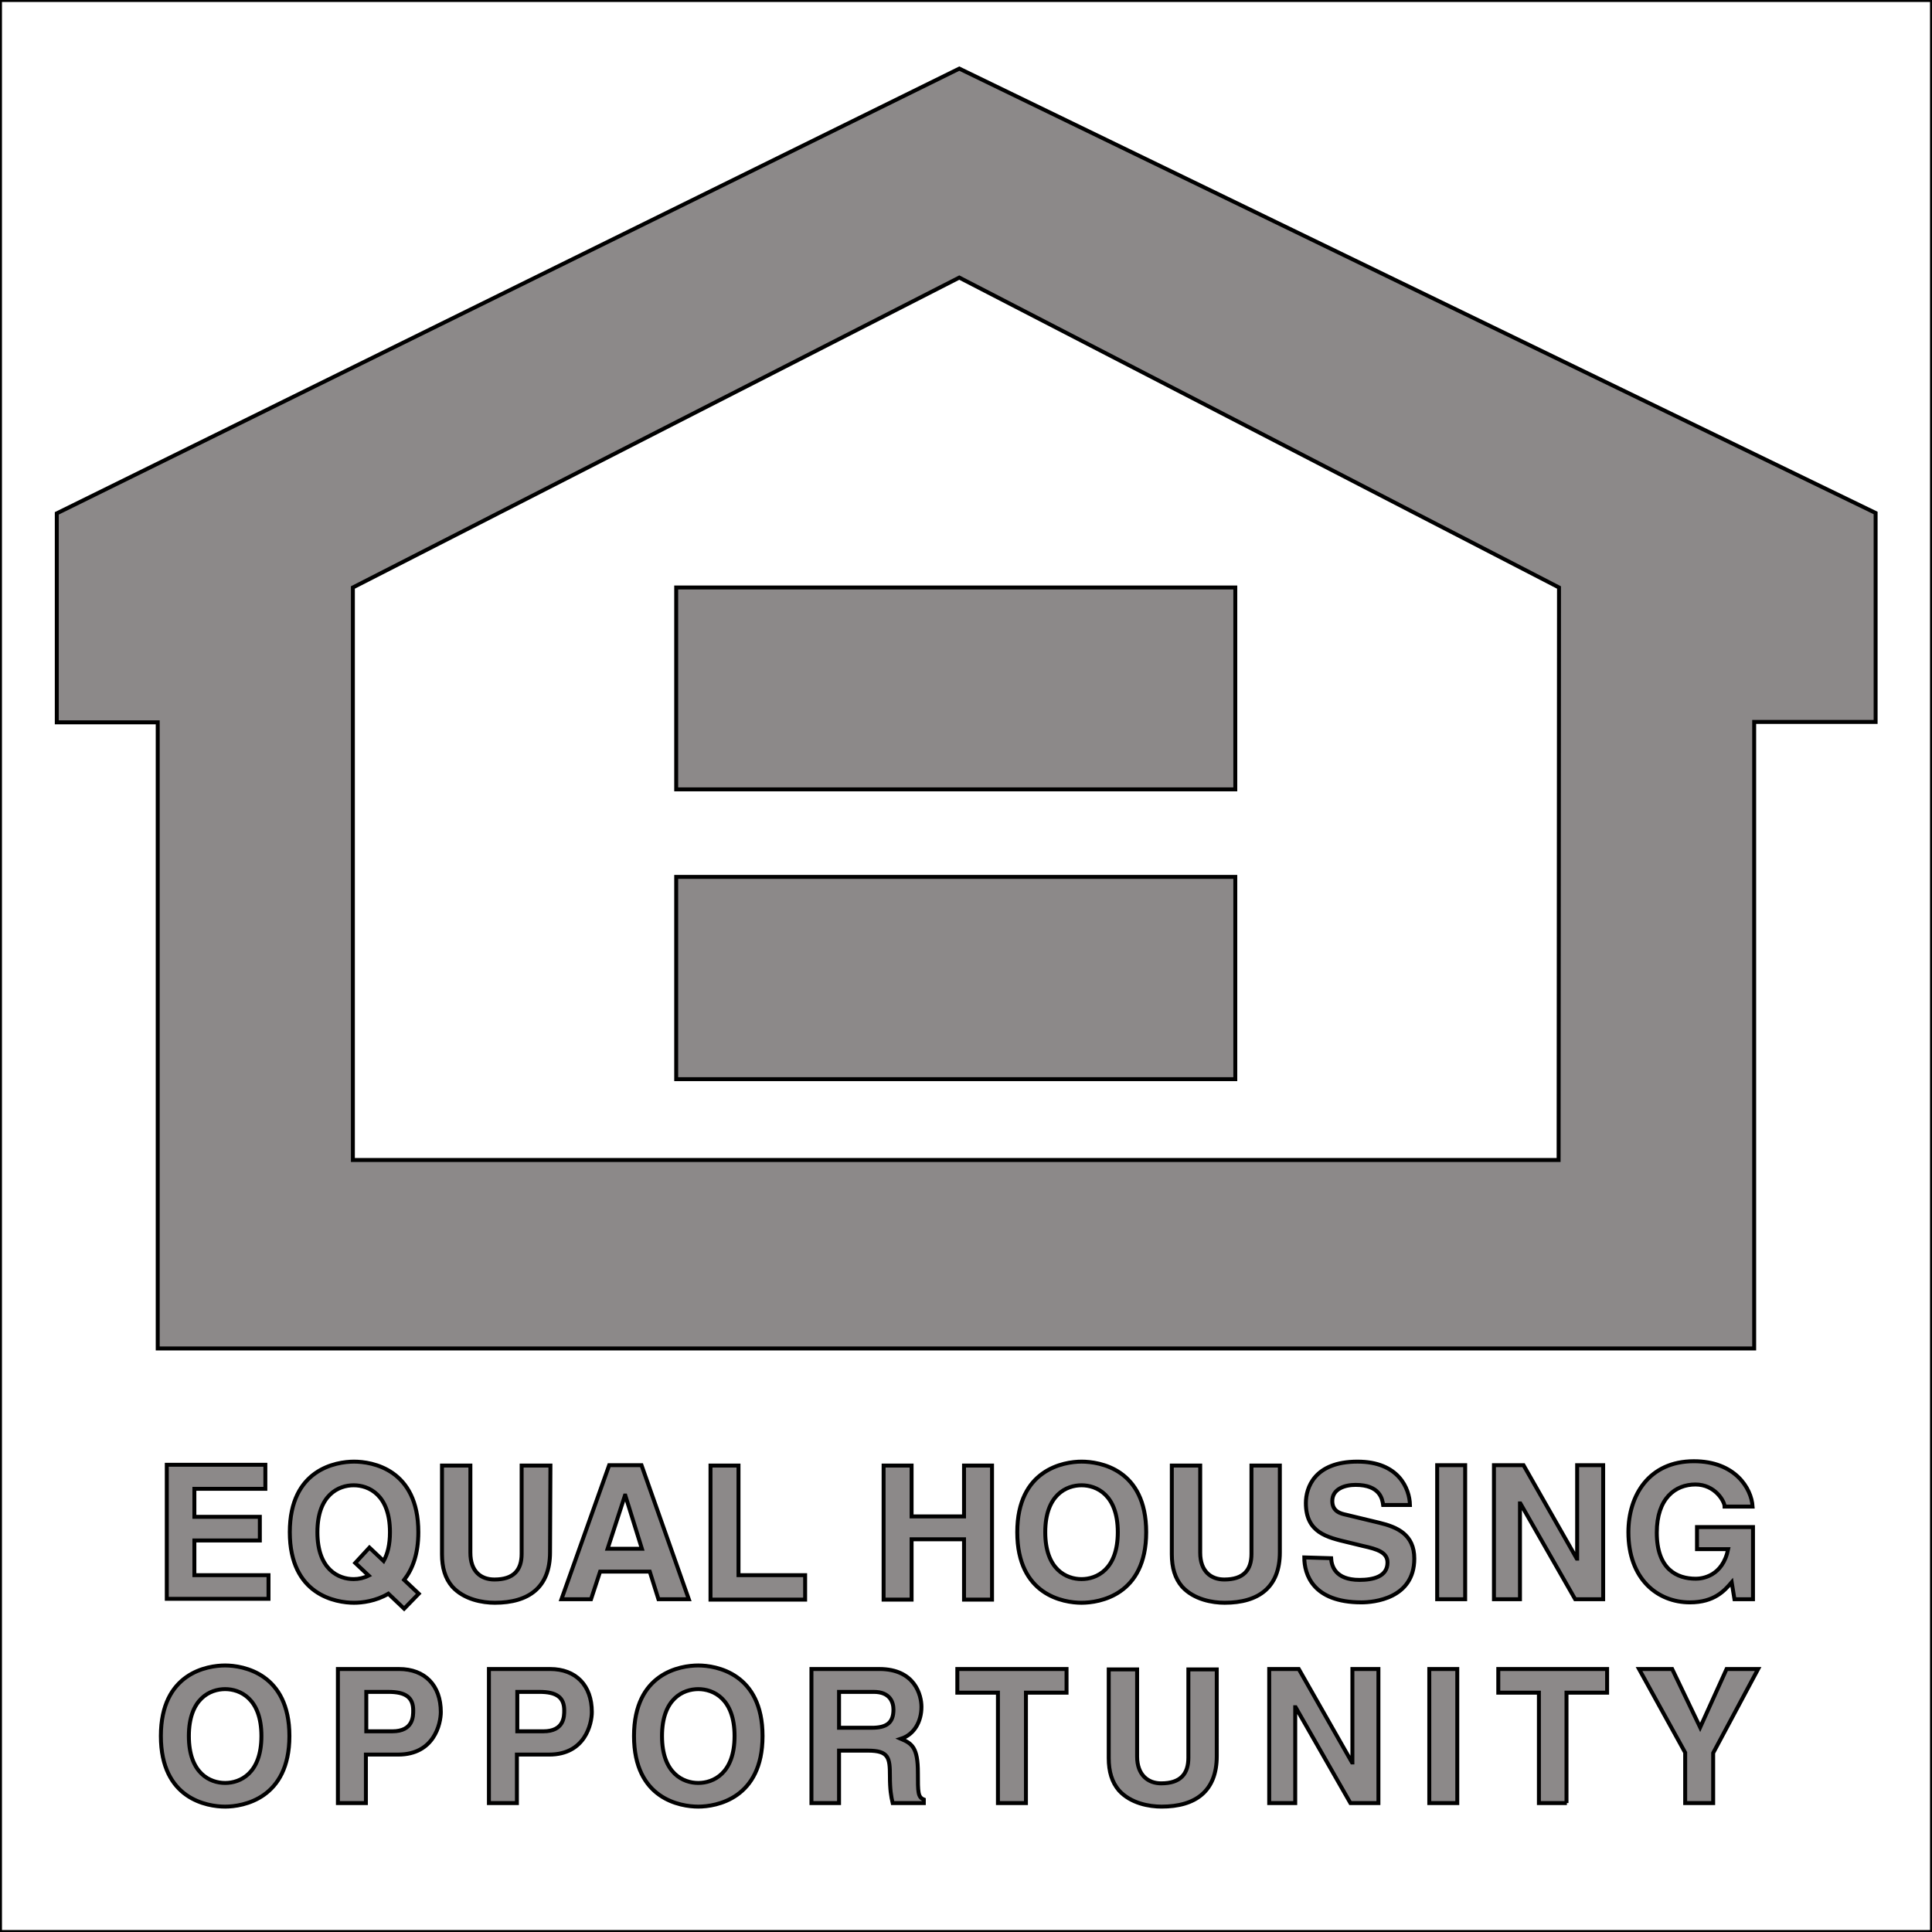
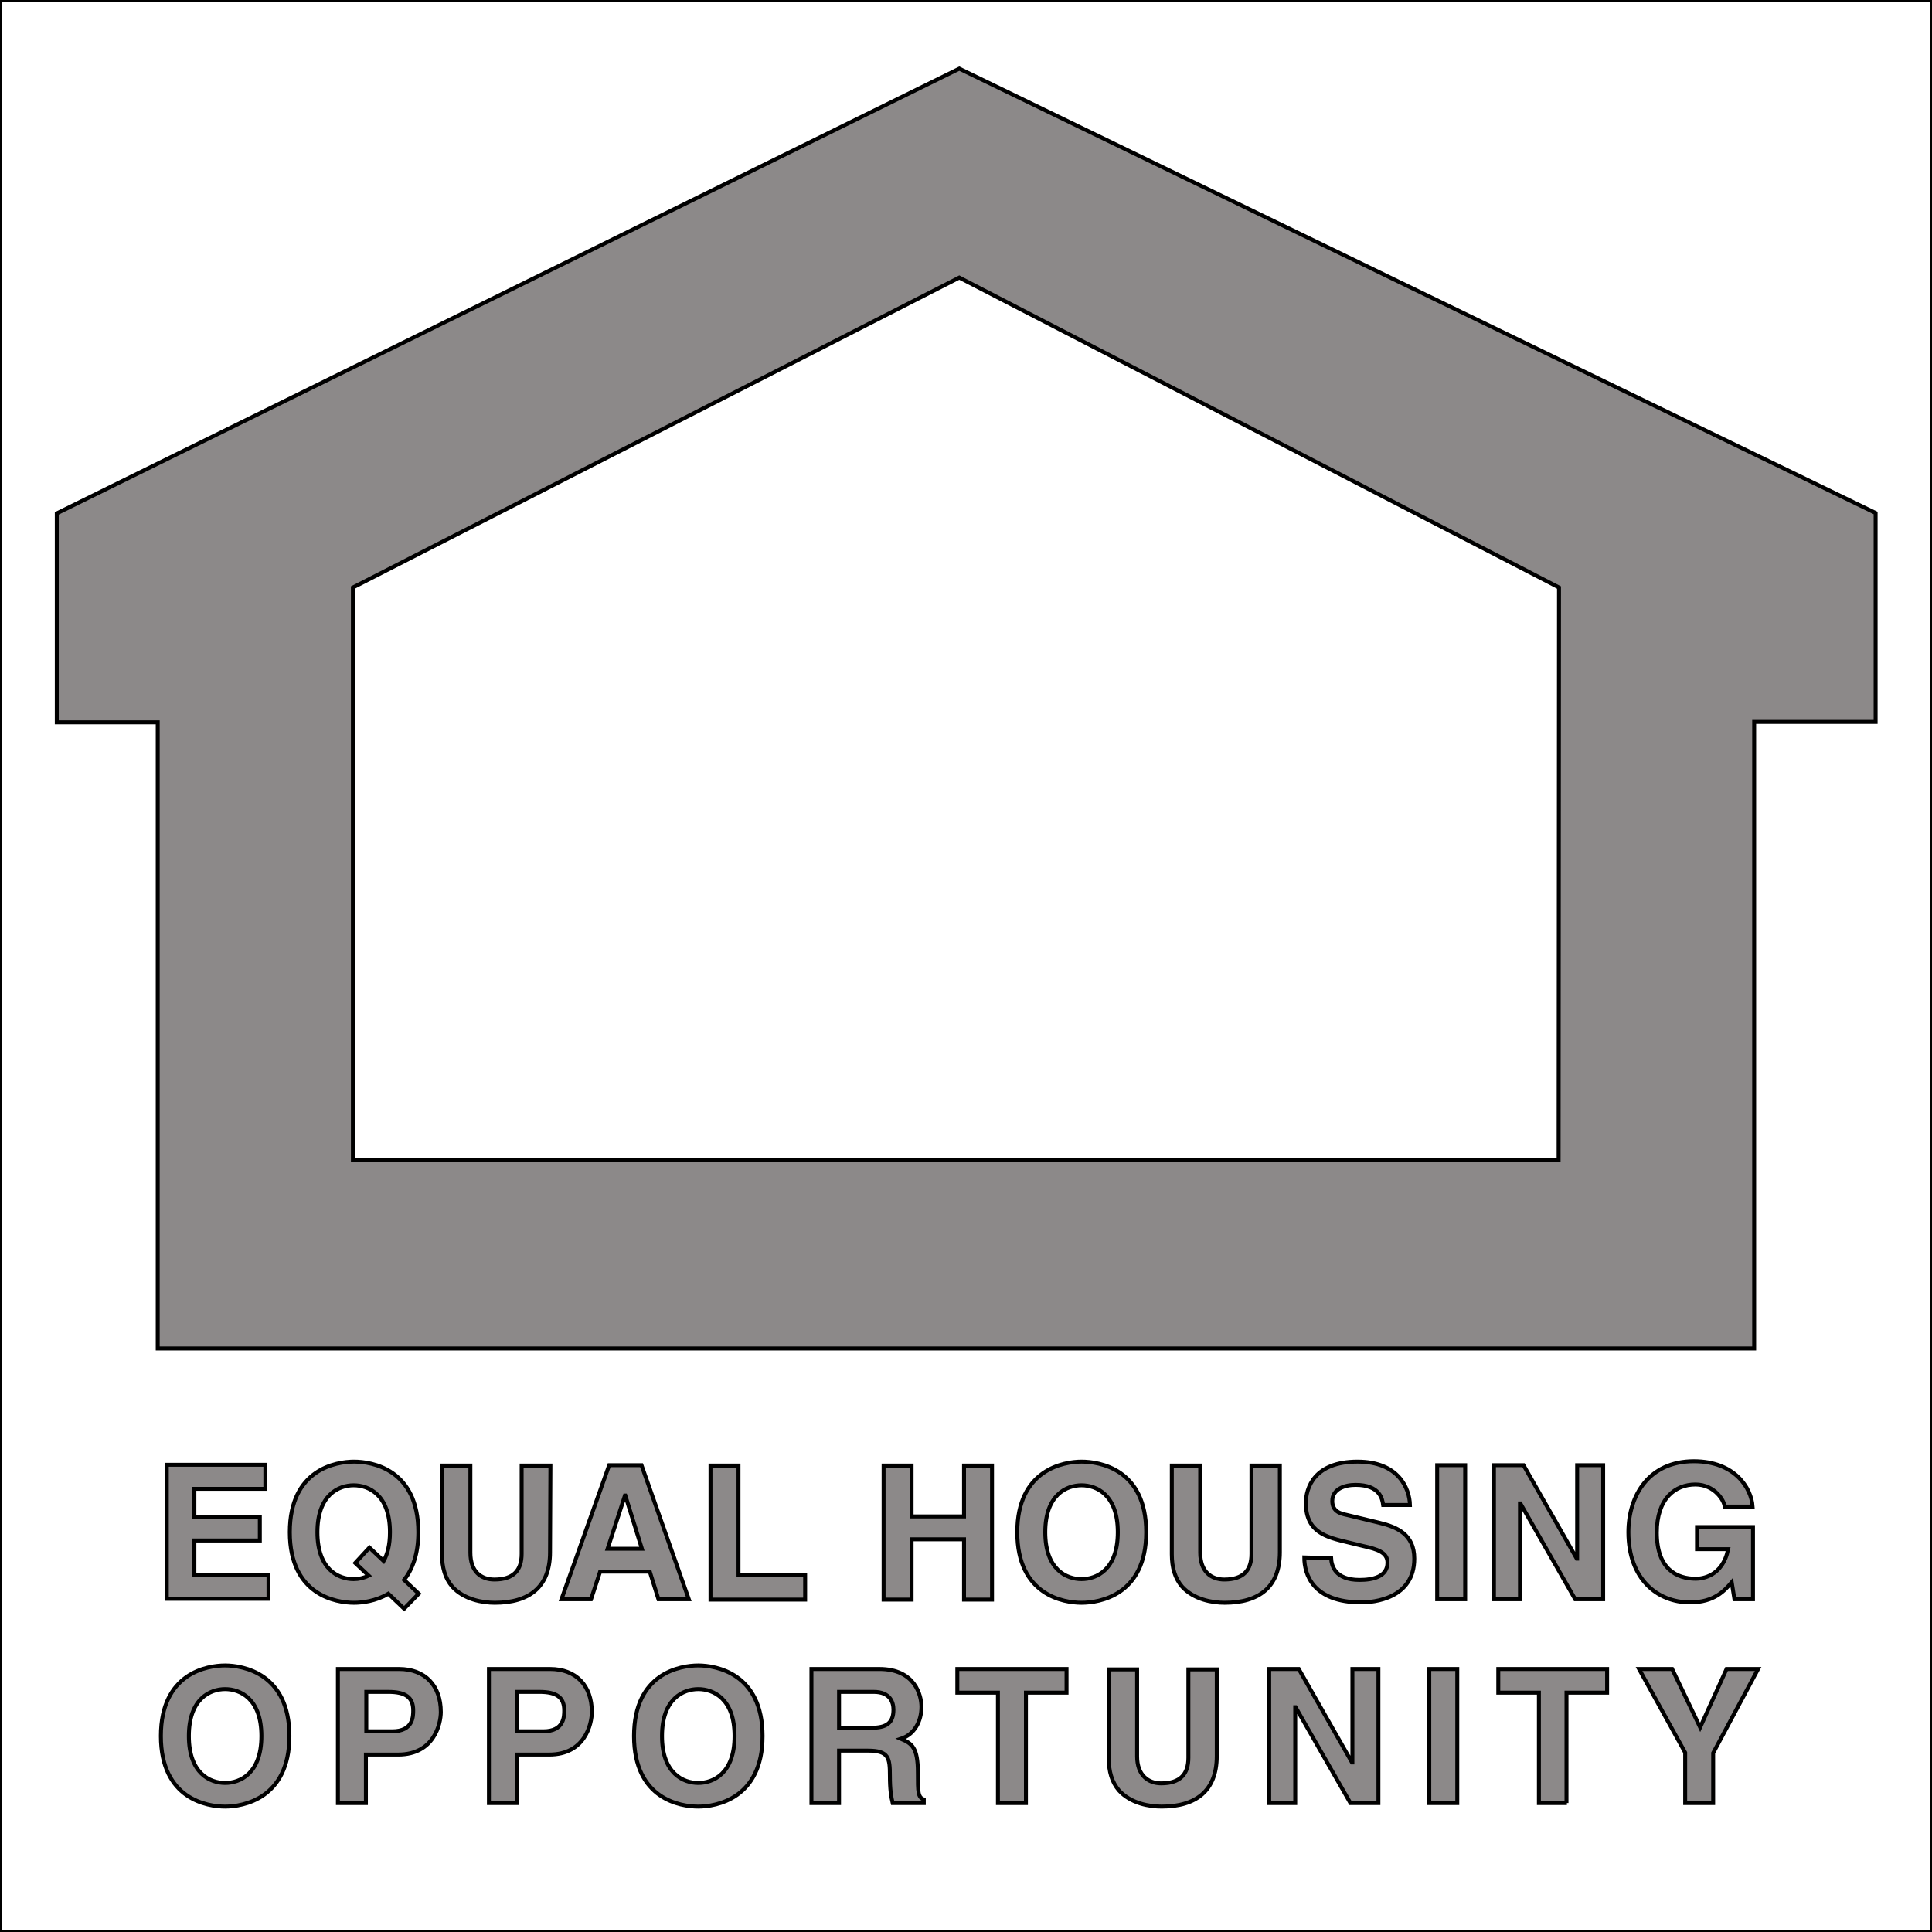
<svg xmlns="http://www.w3.org/2000/svg" version="1.1" id="Layer_1" x="0px" y="0px" viewBox="2954 1156 490 490" enable-background="new 2954 1156 490 490" xml:space="preserve">
  <g>
    <path fill="#8C8989" fill-opacity="0" stroke="#000000" stroke-miterlimit="10" d="M2954,1156h490v490h-490V1156z" />
    <path fill="#8C8989" stroke="#000000" stroke-miterlimit="10" d="M3021.3,1533.6h-18v7.1h16.6v6h-16.6v8.8h18.8v6h-25.8v-34h25   V1533.6z M3044.1,1552.4l3.4,3.2c-1.2,0.6-2.5,0.9-3.8,0.9c-3.8,0-9.2-2.4-9.2-11.9s5.4-11.9,9.2-11.9c3.8,0,9.2,2.4,9.2,11.9   c0,3.2-0.6,5.5-1.6,7.3l-3.6-3.4L3044.1,1552.4z M3060.2,1560.2l-3.7-3.5c2.1-2.7,3.6-6.5,3.6-12.1c0-16-11.8-17.9-16.3-17.9   c-4.5,0-16.3,1.9-16.3,17.9c0,16,11.8,17.9,16.3,17.9c2,0,5.5-0.4,8.7-2.3l4,3.8L3060.2,1560.2L3060.2,1560.2z M3093.5,1549.7   c0,8.9-5.4,12.8-14,12.8c-3.1,0-7.8-0.8-10.8-4.1c-1.8-2.1-2.6-4.8-2.6-8.2v-22.5h7.2v22.1c0,4.8,2.7,6.8,6.1,6.8   c4.9,0,6.9-2.4,6.9-6.5v-22.4h7.3L3093.5,1549.7L3093.5,1549.7L3093.5,1549.7z M3112.5,1535.3h0.1l4.2,13.5h-8.7L3112.5,1535.3z    M3106.2,1554.6h12.6l2.2,7h7.7l-12-34h-8.2l-12.1,34h7.5L3106.2,1554.6L3106.2,1554.6z M3141.3,1555.5h16.9v6.2h-24v-34h7.1   V1555.5z M3185.2,1546.4v15.3h-7.1v-34h7.1v12.9h13.3v-12.9h7.1v34h-7.1v-15.3H3185.2z M3219.1,1544.6c0-9.5,5.4-11.9,9.2-11.9   c3.8,0,9.2,2.4,9.2,11.9s-5.4,11.9-9.2,11.9C3224.5,1556.5,3219.1,1554.1,3219.1,1544.6z M3212,1544.6c0,16,11.8,17.9,16.3,17.9   c4.5,0,16.4-1.9,16.4-17.9c0-16-11.8-17.9-16.4-17.9C3223.8,1526.7,3212,1528.7,3212,1544.6z M3278.6,1549.7   c0,8.9-5.4,12.8-14,12.8c-3.1,0-7.8-0.8-10.8-4.1c-1.8-2.1-2.6-4.8-2.6-8.2v-22.5h7.2v22.1c0,4.8,2.8,6.8,6.1,6.8   c4.9,0,6.9-2.4,6.9-6.5v-22.4h7.2L3278.6,1549.7L3278.6,1549.7L3278.6,1549.7z M3291.6,1551.2c0.1,1.9,1,5.5,7.2,5.5   c3.4,0,7.1-0.8,7.1-4.4c0-2.6-2.6-3.4-6.2-4.2l-3.7-0.9c-5.5-1.3-10.8-2.5-10.8-10c0-3.8,2.1-10.5,13.1-10.5   c10.4,0,13.2,6.8,13.3,11h-6.8c-0.2-1.5-0.8-5.1-7-5.1c-2.7,0-5.9,1-5.9,4.1c0,2.7,2.2,3.2,3.6,3.5l8.3,2c4.6,1.1,8.9,3,8.9,9.1   c0,10.2-10.4,11.1-13.4,11.1c-12.4,0-14.5-7.2-14.5-11.4L3291.6,1551.2L3291.6,1551.2L3291.6,1551.2z M3325.6,1561.6h-7.1v-34h7.1   V1561.6L3325.6,1561.6z M3354,1527.6h6.6v34h-7.1l-13.9-24.3h-0.1v24.3h-6.6v-34h7.5l13.5,23.7h0.1V1527.6L3354,1527.6z    M3384.4,1543.3h14.2v18.3h-4.7l-0.7-4.3c-1.8,2.1-4.4,5.1-10.6,5.1c-8.2,0-15.6-5.9-15.6-17.8c0-9.3,5.2-18,16.6-18   c10.4,0,14.6,6.8,14.9,11.5h-7.1c0-1.3-2.4-5.6-7.4-5.6c-5.1,0-9.8,3.5-9.8,12.2c0,9.3,5.1,11.7,9.9,11.7c1.6,0,6.8-0.6,8.2-7.5   h-7.9V1543.3L3384.4,1543.3z M3001.9,1596.3c0-9.5,5.4-11.9,9.2-11.9c3.8,0,9.2,2.4,9.2,11.9c0,9.5-5.4,11.9-9.2,11.9   C3007.3,1608.2,3001.9,1605.8,3001.9,1596.3L3001.9,1596.3z M2994.8,1596.3c0,16,11.8,17.9,16.3,17.9c4.5,0,16.3-2,16.3-17.9   s-11.8-17.9-16.3-17.9C3006.6,1578.4,2994.8,1580.3,2994.8,1596.3z M3046.9,1595.1v-10h5.6c4.4,0,6.3,1.4,6.3,4.7   c0,1.5,0,5.3-5.3,5.3H3046.9L3046.9,1595.1z M3046.9,1601h8.1c9.1,0,10.8-7.8,10.8-10.8c0-6.7-4-10.9-10.6-10.9h-15.5v34h7.1V1601   L3046.9,1601z M3085.2,1595.1v-10h5.6c4.4,0,6.3,1.4,6.3,4.7c0,1.5,0,5.3-5.3,5.3H3085.2z M3085.2,1601h8.1   c9.1,0,10.8-7.8,10.8-10.8c0-6.7-4-10.9-10.6-10.9h-15.5v34h7.1V1601L3085.2,1601z M3121.9,1596.3c0-9.5,5.4-11.9,9.2-11.9   c3.8,0,9.2,2.4,9.2,11.9c0,9.5-5.4,11.9-9.2,11.9C3127.3,1608.2,3121.9,1605.8,3121.9,1596.3z M3114.8,1596.3   c0,16,11.8,17.9,16.3,17.9c4.5,0,16.3-2,16.3-17.9s-11.8-17.9-16.3-17.9C3126.6,1578.4,3114.8,1580.3,3114.8,1596.3z    M3166.8,1594.2v-9.1h8.8c4.2,0,5,2.7,5,4.5c0,3.4-1.8,4.6-5.5,4.6H3166.8z M3159.8,1613.3h7V1600h7.3c5.3,0,5.6,1.8,5.6,6.4   c0,3.5,0.3,5.2,0.7,6.9h7.9v-0.9c-1.5-0.6-1.5-1.8-1.5-6.8c0-6.4-1.5-7.4-4.3-8.6c3.4-1.1,5.2-4.4,5.2-8.1c0-2.9-1.6-9.6-10.7-9.6   h-17.2L3159.8,1613.3L3159.8,1613.3z M3214.2,1613.3h-7.1v-28h-10.3v-6h27.7v6h-10.3V1613.3z M3262.6,1601.4   c0,8.9-5.4,12.8-14,12.8c-3.1,0-7.8-0.8-10.8-4.1c-1.8-2.1-2.6-4.8-2.6-8.2v-22.5h7.2v22.1c0,4.7,2.8,6.8,6.1,6.8   c4.9,0,6.9-2.4,6.9-6.5v-22.4h7.2L3262.6,1601.4L3262.6,1601.4L3262.6,1601.4z M3297,1579.3h6.6v34h-7.1l-13.9-24.3h-0.1v24.3h-6.6   v-34h7.5l13.5,23.7h0.1L3297,1579.3L3297,1579.3z M3323.6,1613.3h-7.1v-34h7.1V1613.3L3323.6,1613.3z M3351.4,1613.3h-7.1v-28H3334   v-6h27.6v6h-10.3V1613.3z M3388.5,1613.3h-7.1v-12.8l-11.7-21.2h8.4l7.1,14.8l6.7-14.8h8l-11.4,21.3V1613.3L3388.5,1613.3z    M3197.3,1173.4l-228.9,112.8v53h25.6V1498h404.9v-158.9h30.8v-53L3197.3,1173.4z M3349.3,1450.2h-305.8v-145.2l153.8-78.6   l152.1,78.6L3349.3,1450.2L3349.3,1450.2L3349.3,1450.2z" />
-     <path fill="#8C8989" stroke="#000000" stroke-miterlimit="10" d="M3267.3,1356.2h-141.8v-51.2h141.8V1356.2z M3267.3,1429.7h-141.8   v-51.3h141.8V1429.7L3267.3,1429.7z" />
  </g>
</svg>